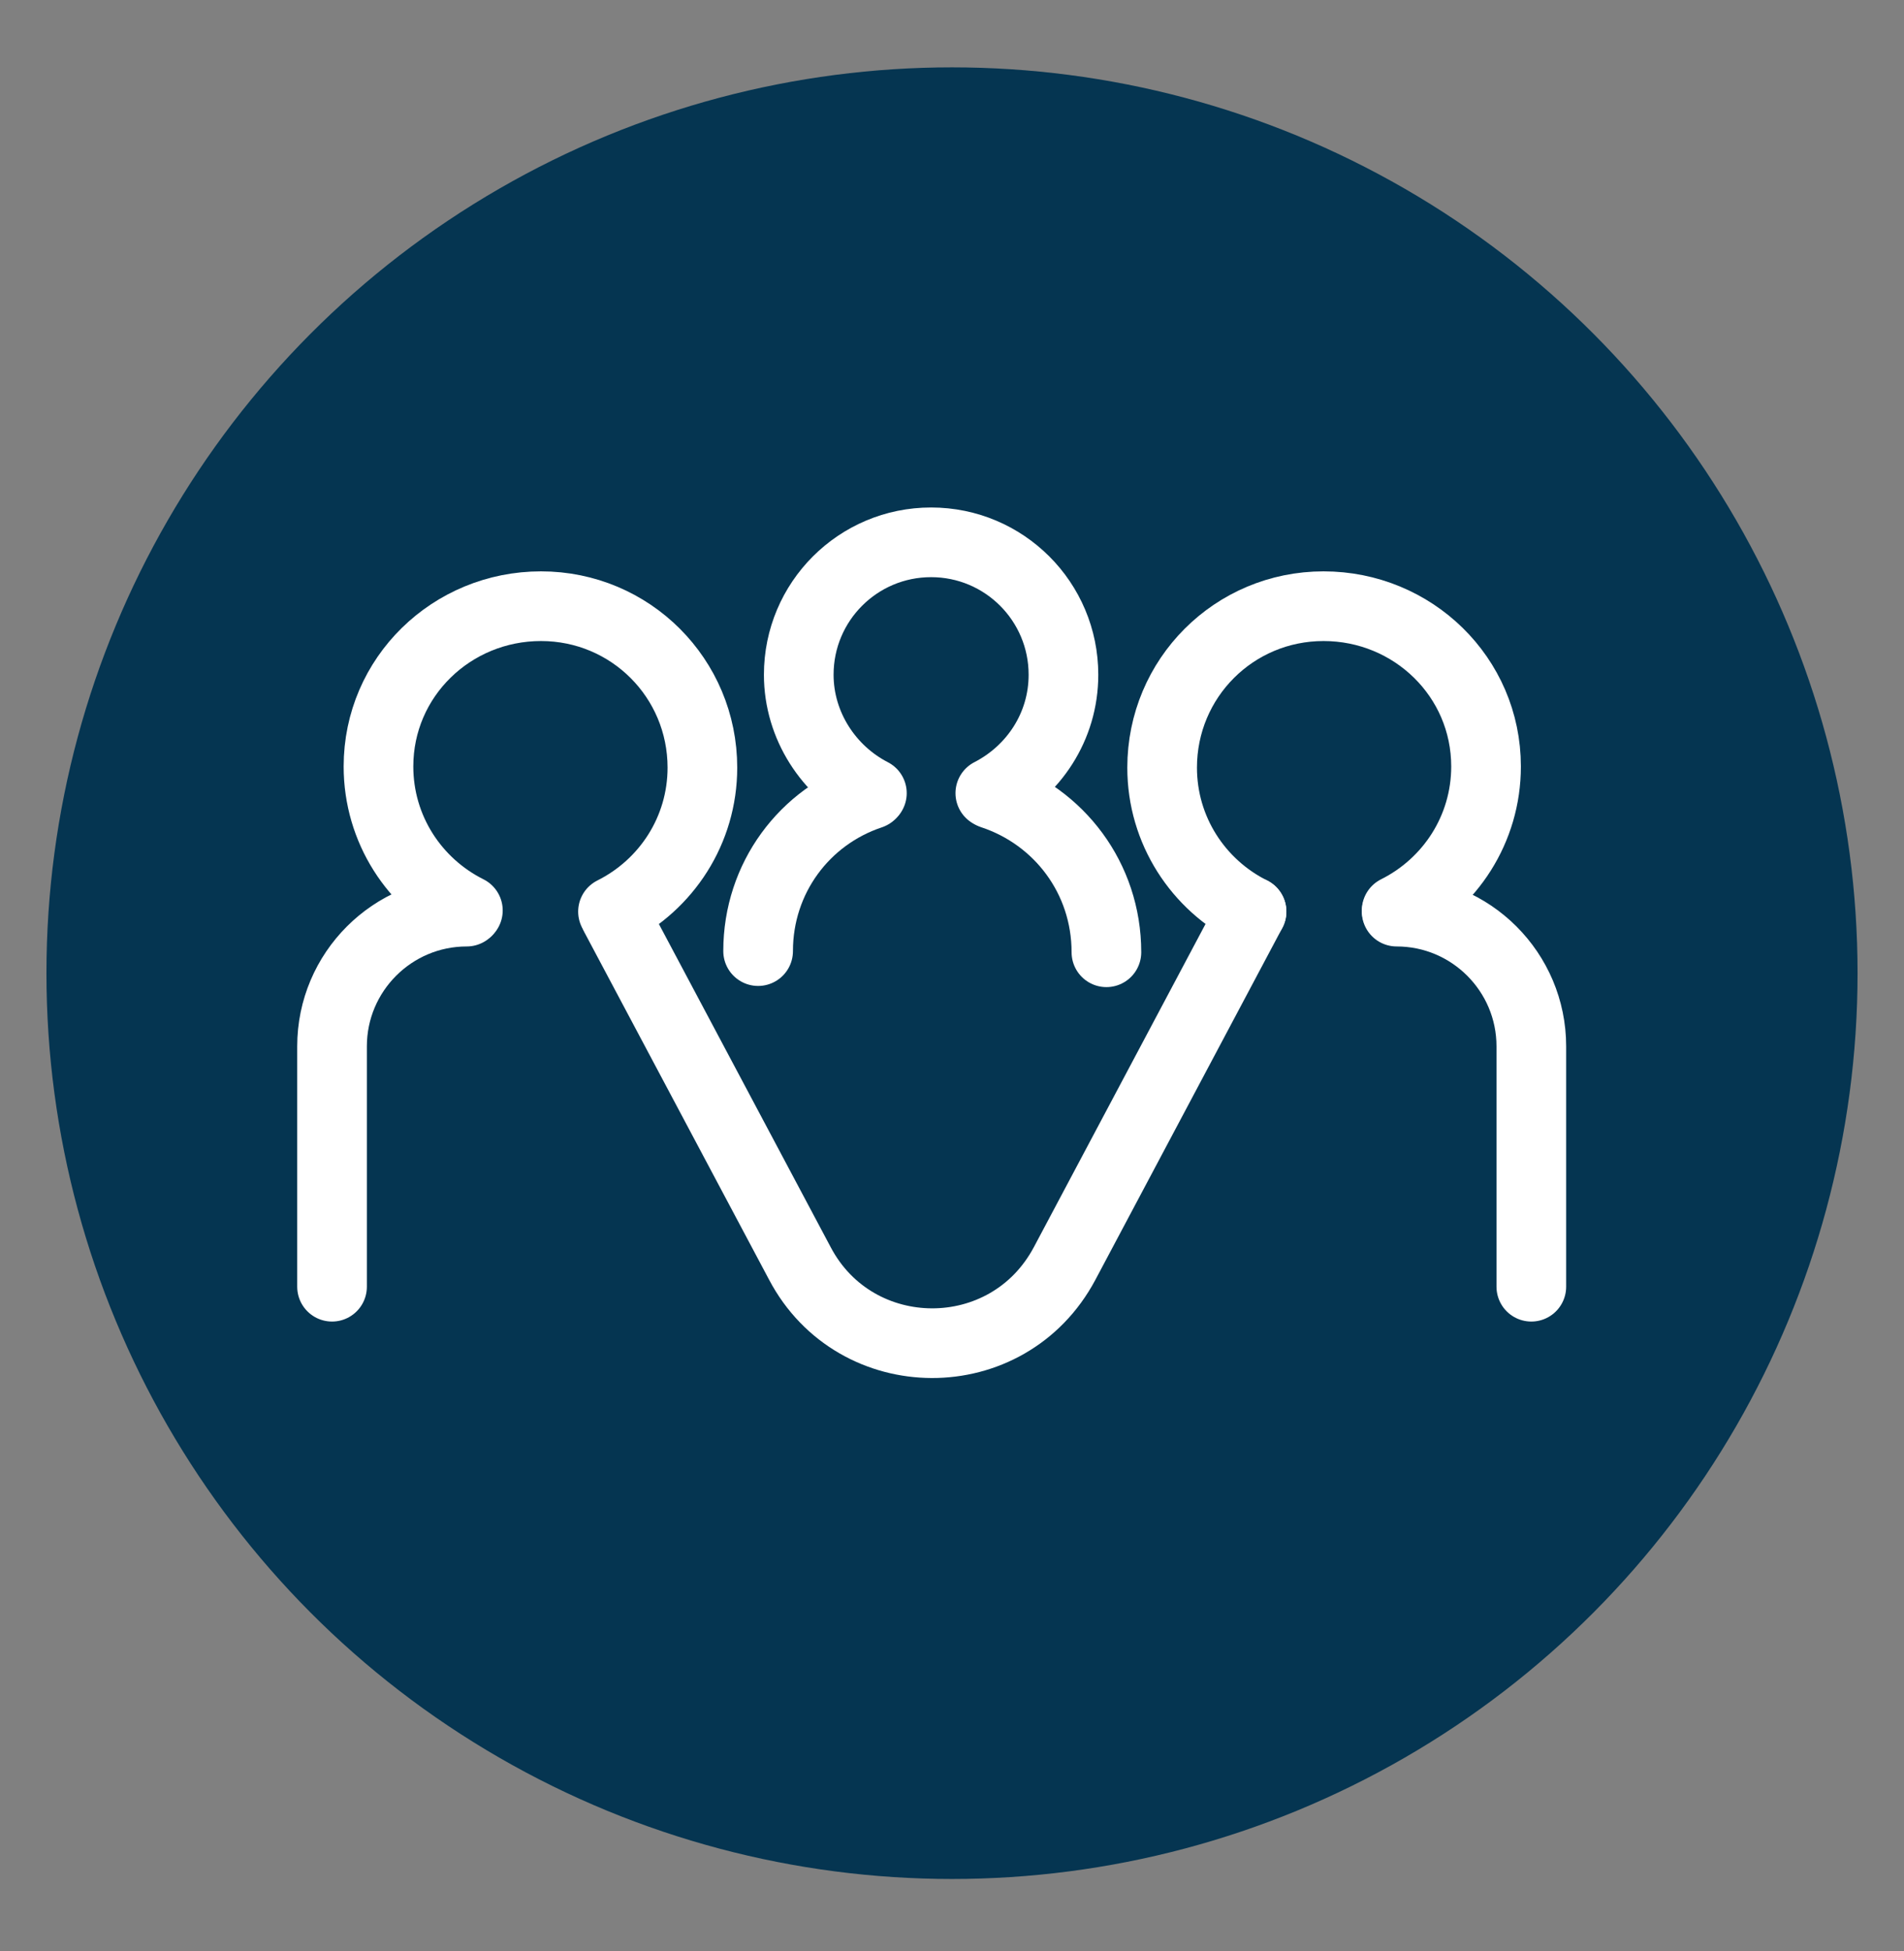
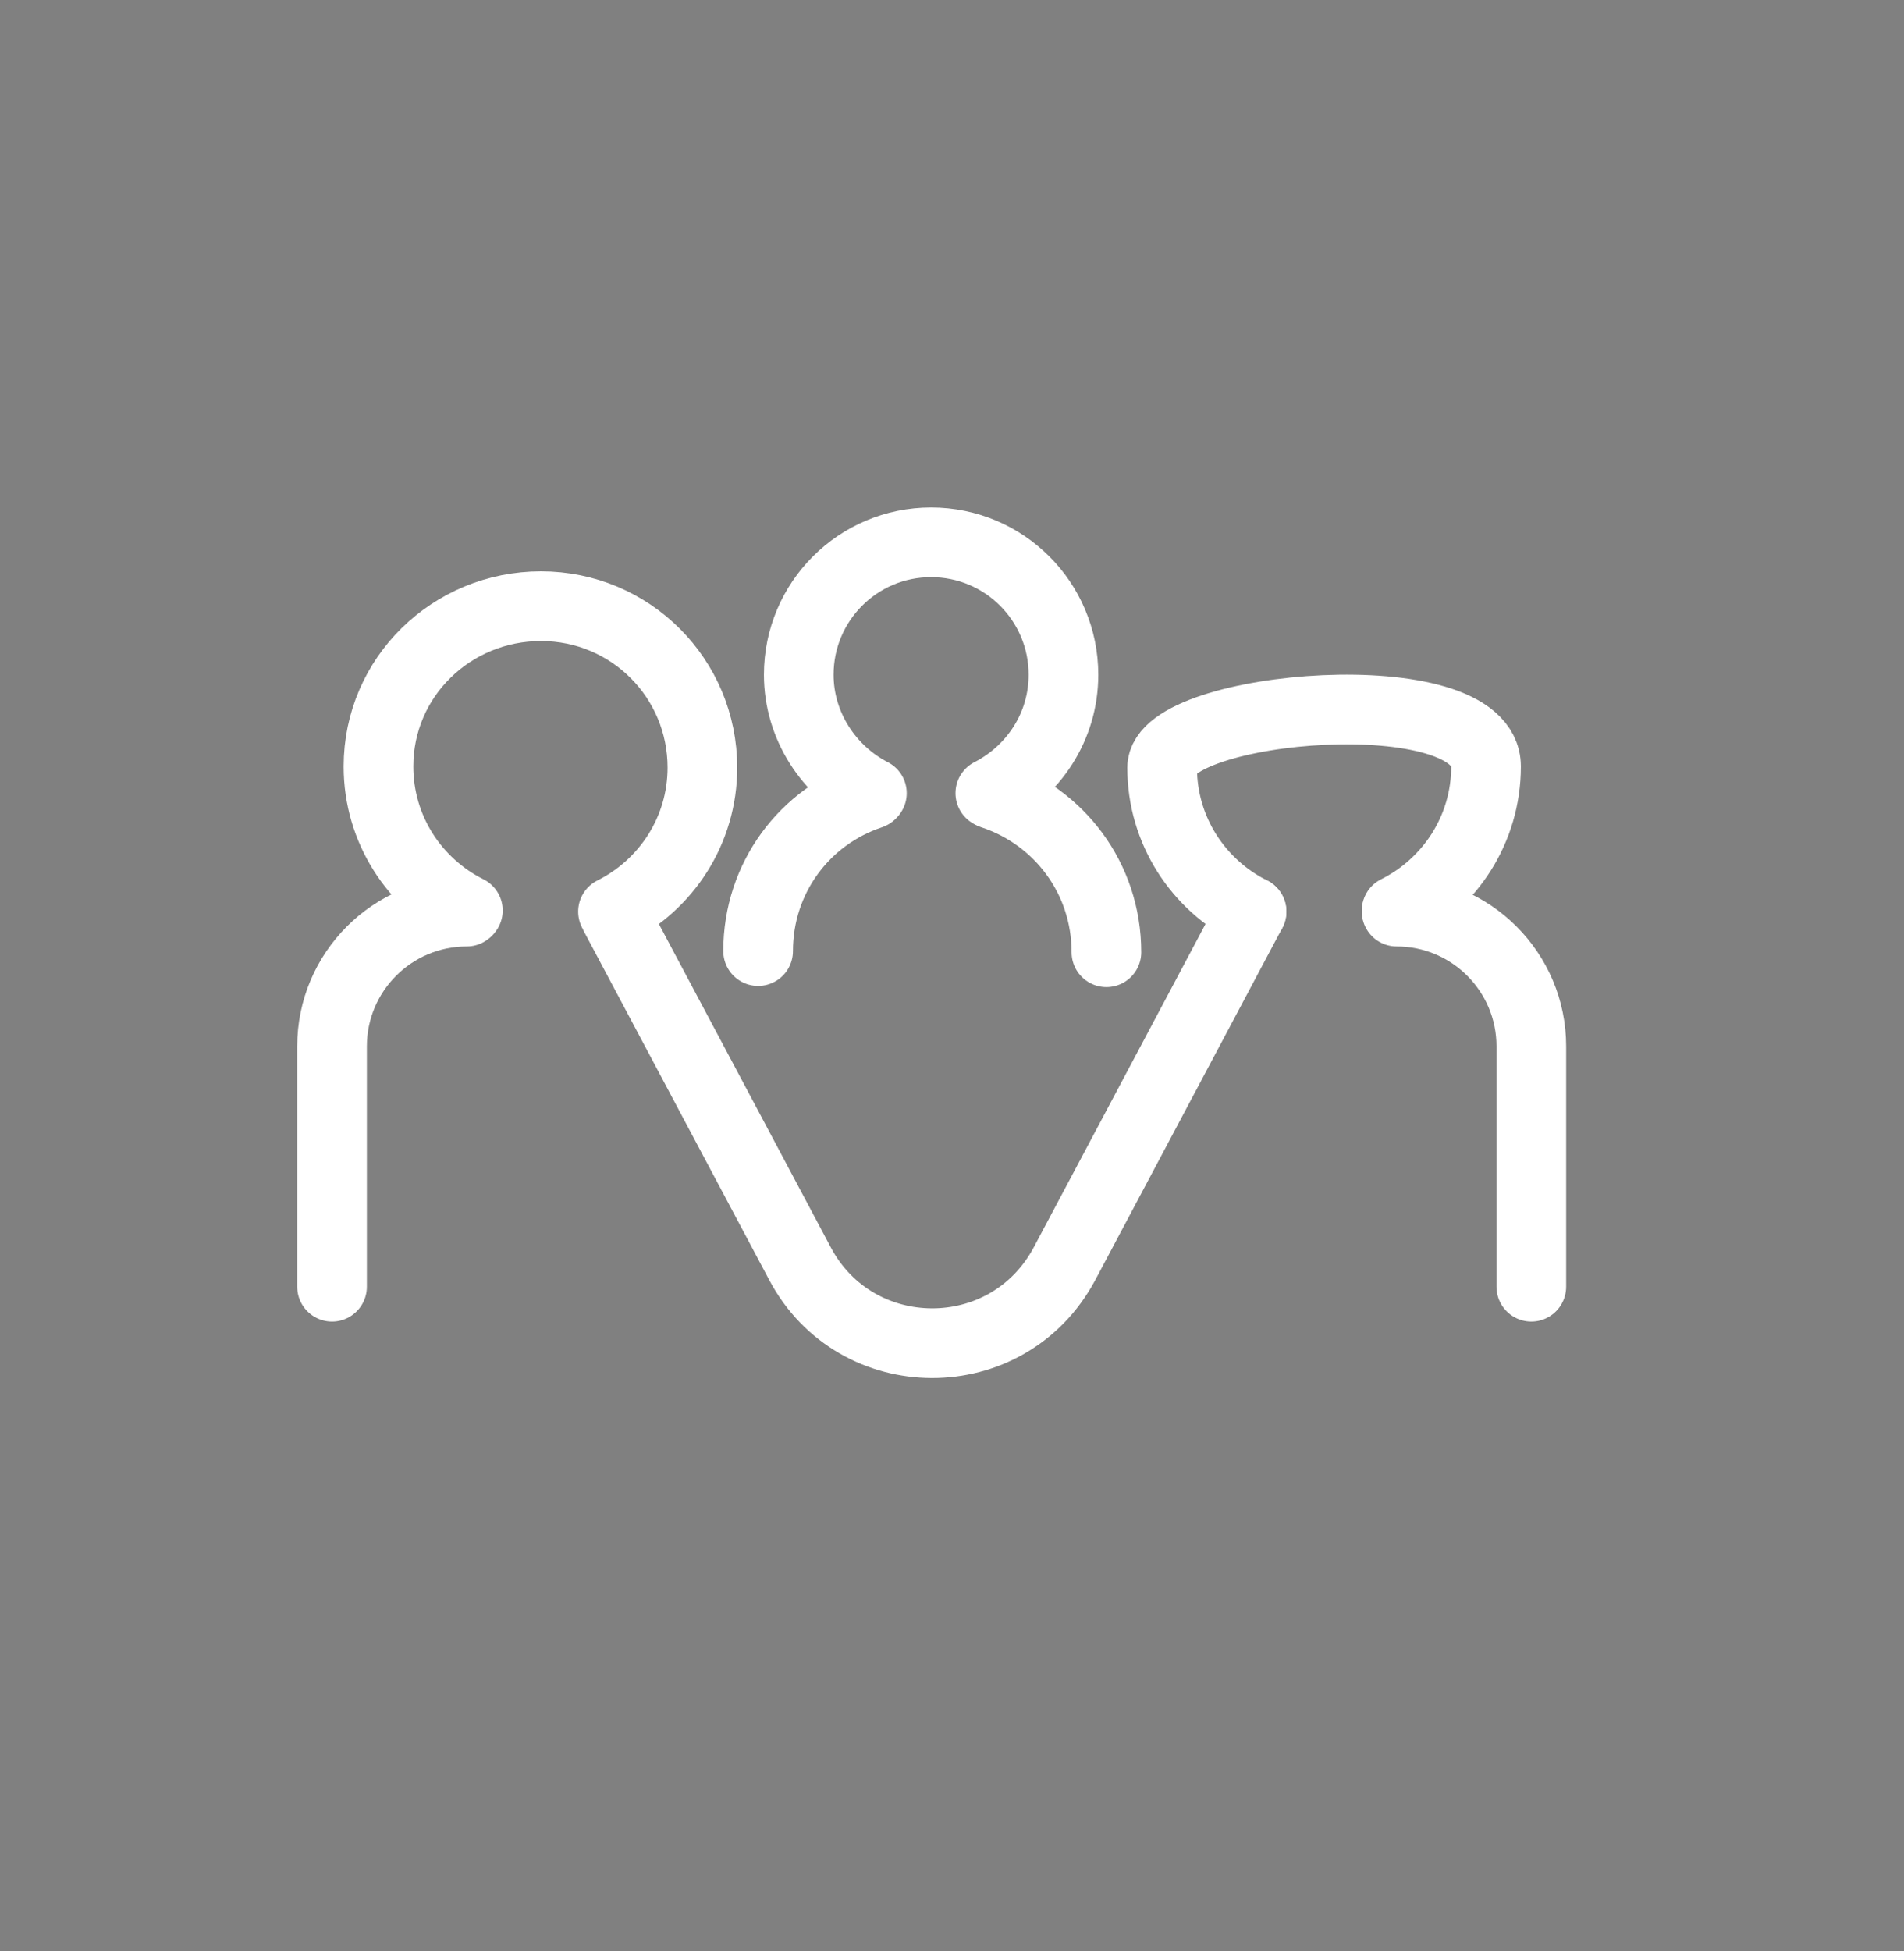
<svg xmlns="http://www.w3.org/2000/svg" version="1.1" id="Layer_1" x="0px" y="0px" viewBox="0 0 164 168" style="enable-background:new 0 0 164 168;" xml:space="preserve">
  <rect x="0" y="0" width="164" height="168" fill="#808080" stroke="none" />
  <style type="text/css"> .st0{fill:#053551;} .st1{fill:none;stroke:#FFFFFF;stroke-width:6;stroke-linecap:round;stroke-miterlimit:10;} </style>
  <g>
-     <circle class="st0" cx="82" cy="83.8" r="78" />
    <g>
      <g>
        <g>
          <path class="st1" d="M120.3,78.5c6.4,0,11.6,5.2,11.6,11.6v20.7" />
        </g>
        <g>
-           <path class="st1" d="M107.8,78.5c-4.6-2.3-7.7-7-7.7-12.4c0-7.7,6.2-13.9,13.9-13.9S128,58.3,128,66c0,5.4-3.1,10.1-7.7,12.4" />
+           <path class="st1" d="M107.8,78.5c-4.6-2.3-7.7-7-7.7-12.4S128,58.3,128,66c0,5.4-3.1,10.1-7.7,12.4" />
        </g>
      </g>
    </g>
    <g>
      <g>
        <g>
          <path class="st1" d="M40.2,78.5c-6.4,0-11.6,5.2-11.6,11.6v20.7" />
        </g>
        <g>
          <path class="st1" d="M52.8,78.5c4.6-2.3,7.7-7,7.7-12.4c0-7.7-6.2-13.9-13.9-13.9S32.6,58.3,32.6,66c0,5.4,3.1,10.1,7.7,12.4" />
        </g>
      </g>
    </g>
    <g>
      <g>
        <g>
          <path class="st1" d="M85.5,68.4c5.7,1.9,9.8,7.2,9.8,13.6" />
        </g>
        <g>
          <path class="st1" d="M75,68.4c-5.7,1.9-9.7,7.2-9.7,13.5" />
        </g>
        <g>
          <path class="st1" d="M75.1,68.3c-3.7-1.9-6.3-5.8-6.3-10.2c0-6.3,5.1-11.4,11.4-11.4s11.4,5.1,11.4,11.4c0,4.5-2.6,8.3-6.3,10.2 " />
        </g>
      </g>
    </g>
    <path class="st1" d="M107.8,78.5l-16.1,30.3c-4.9,9.2-18,9.1-22.8,0L53,78.9" />
  </g>
</svg>